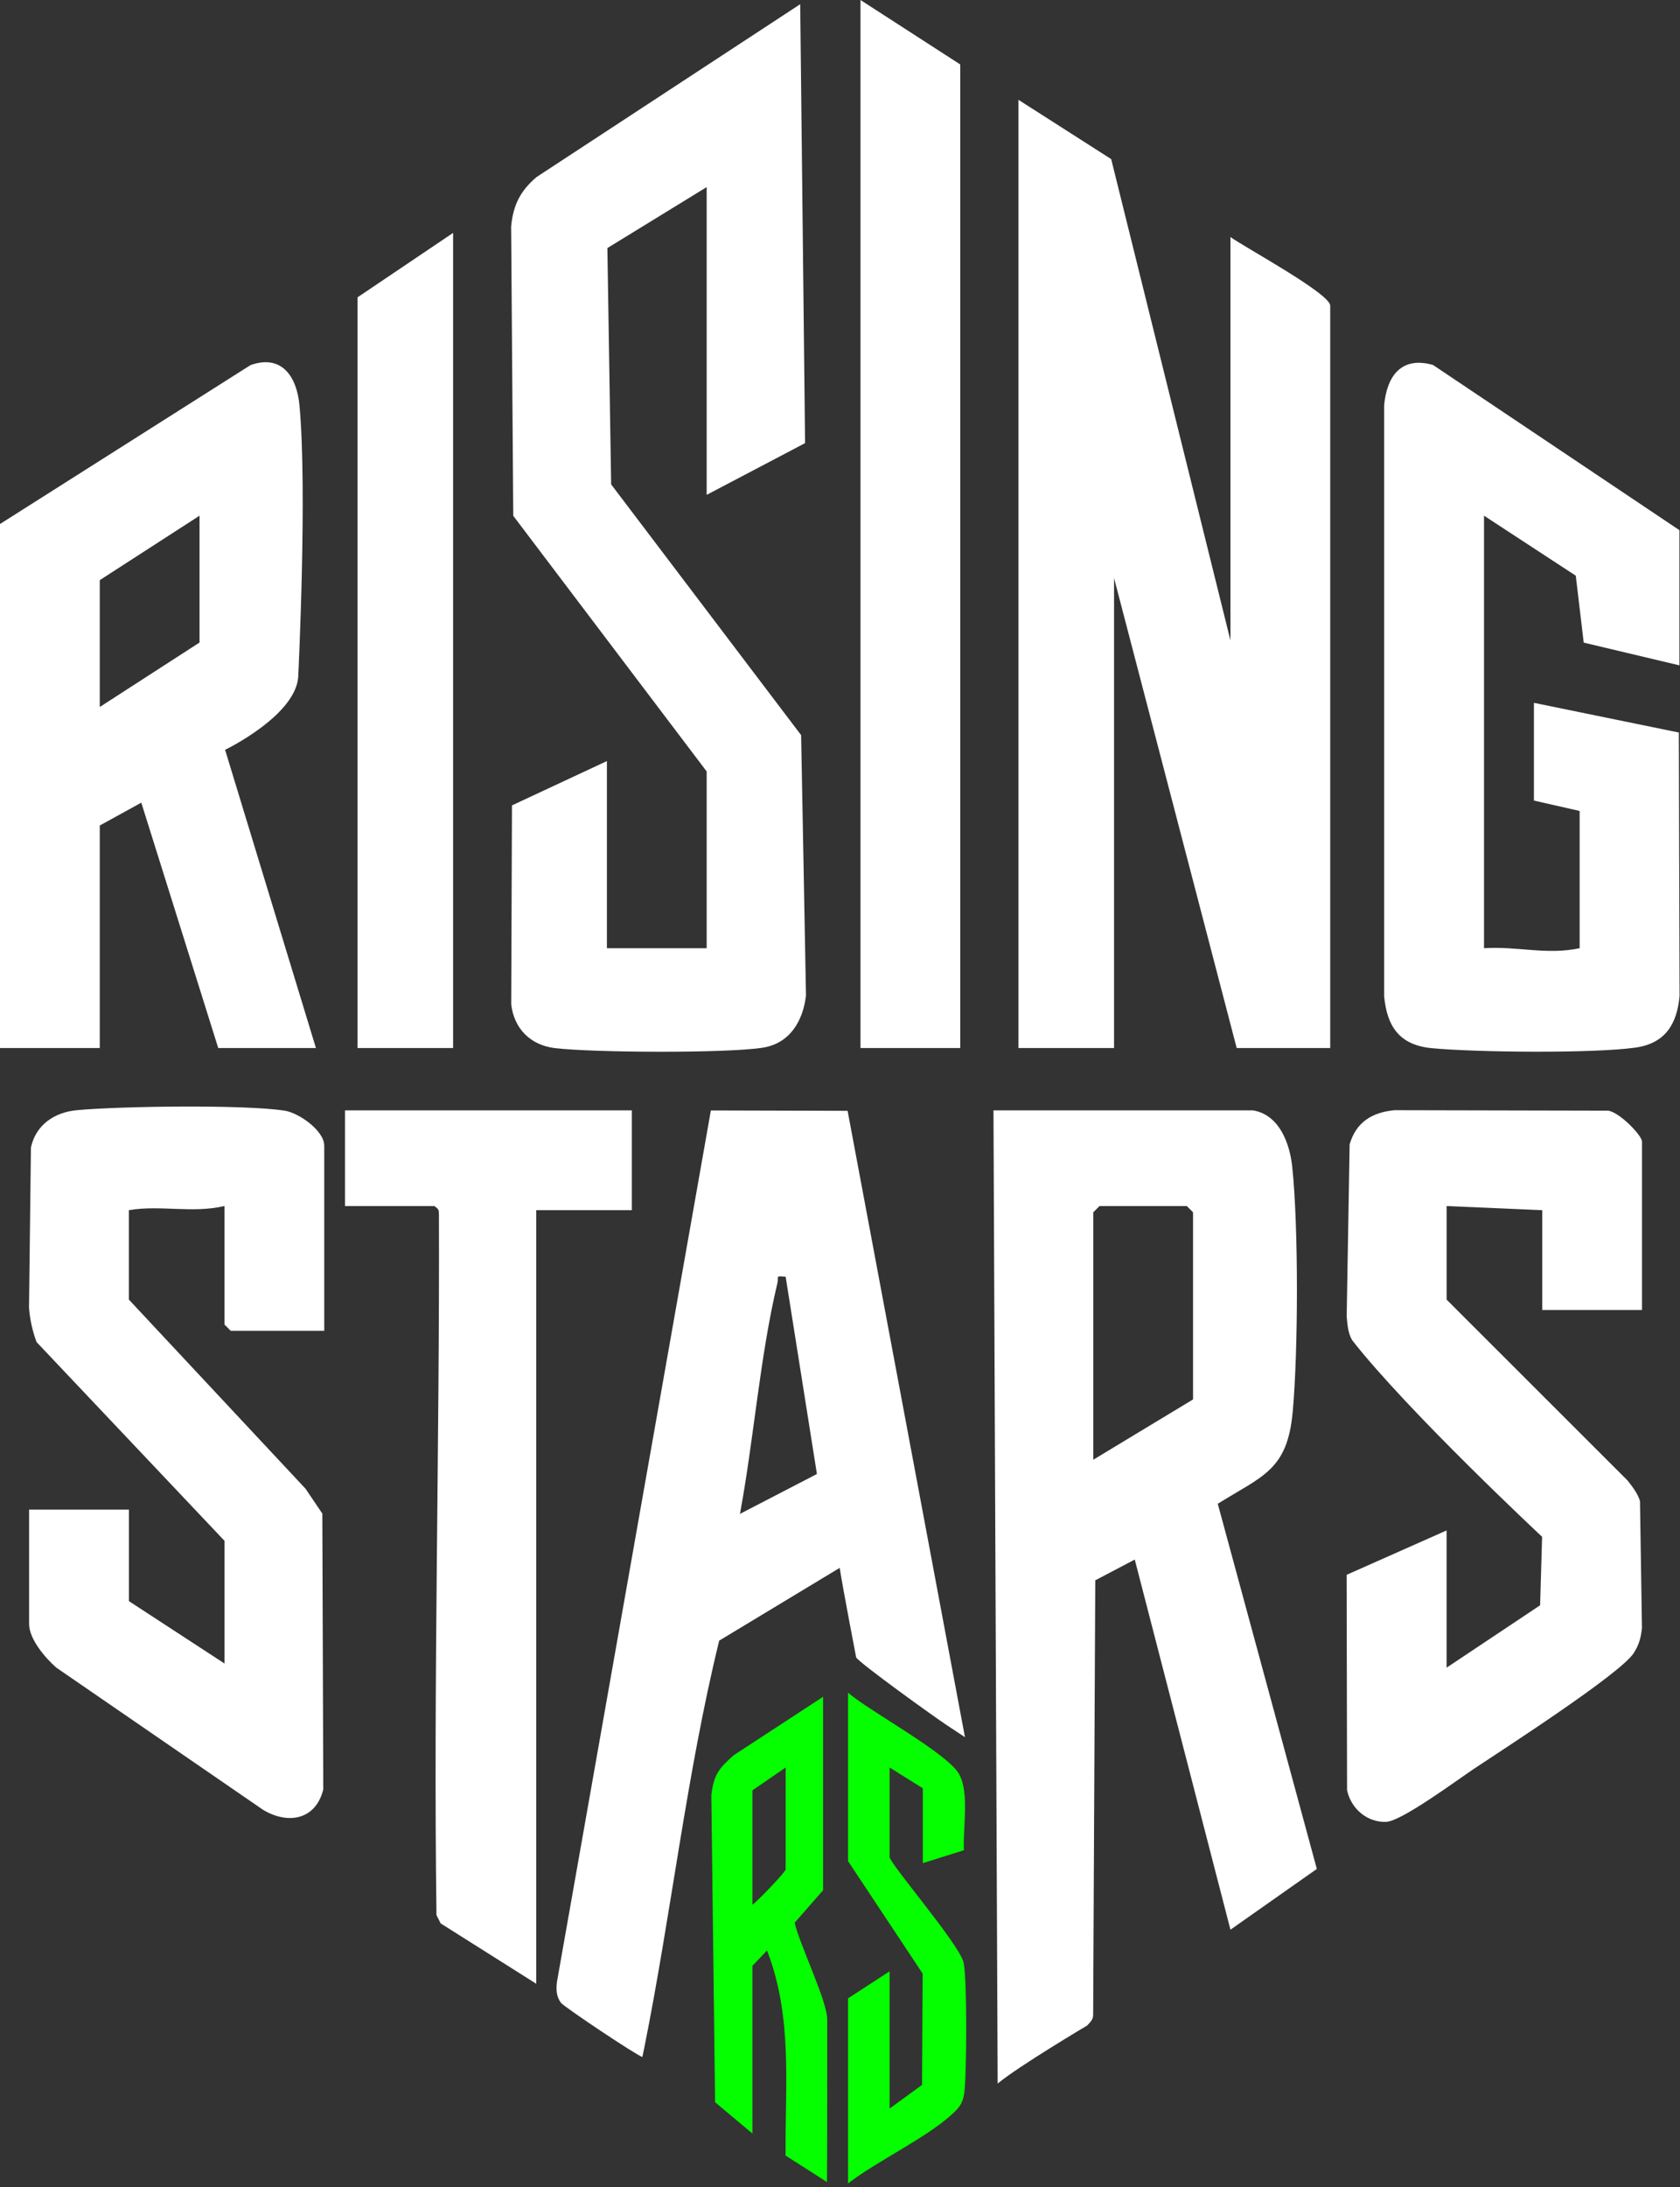
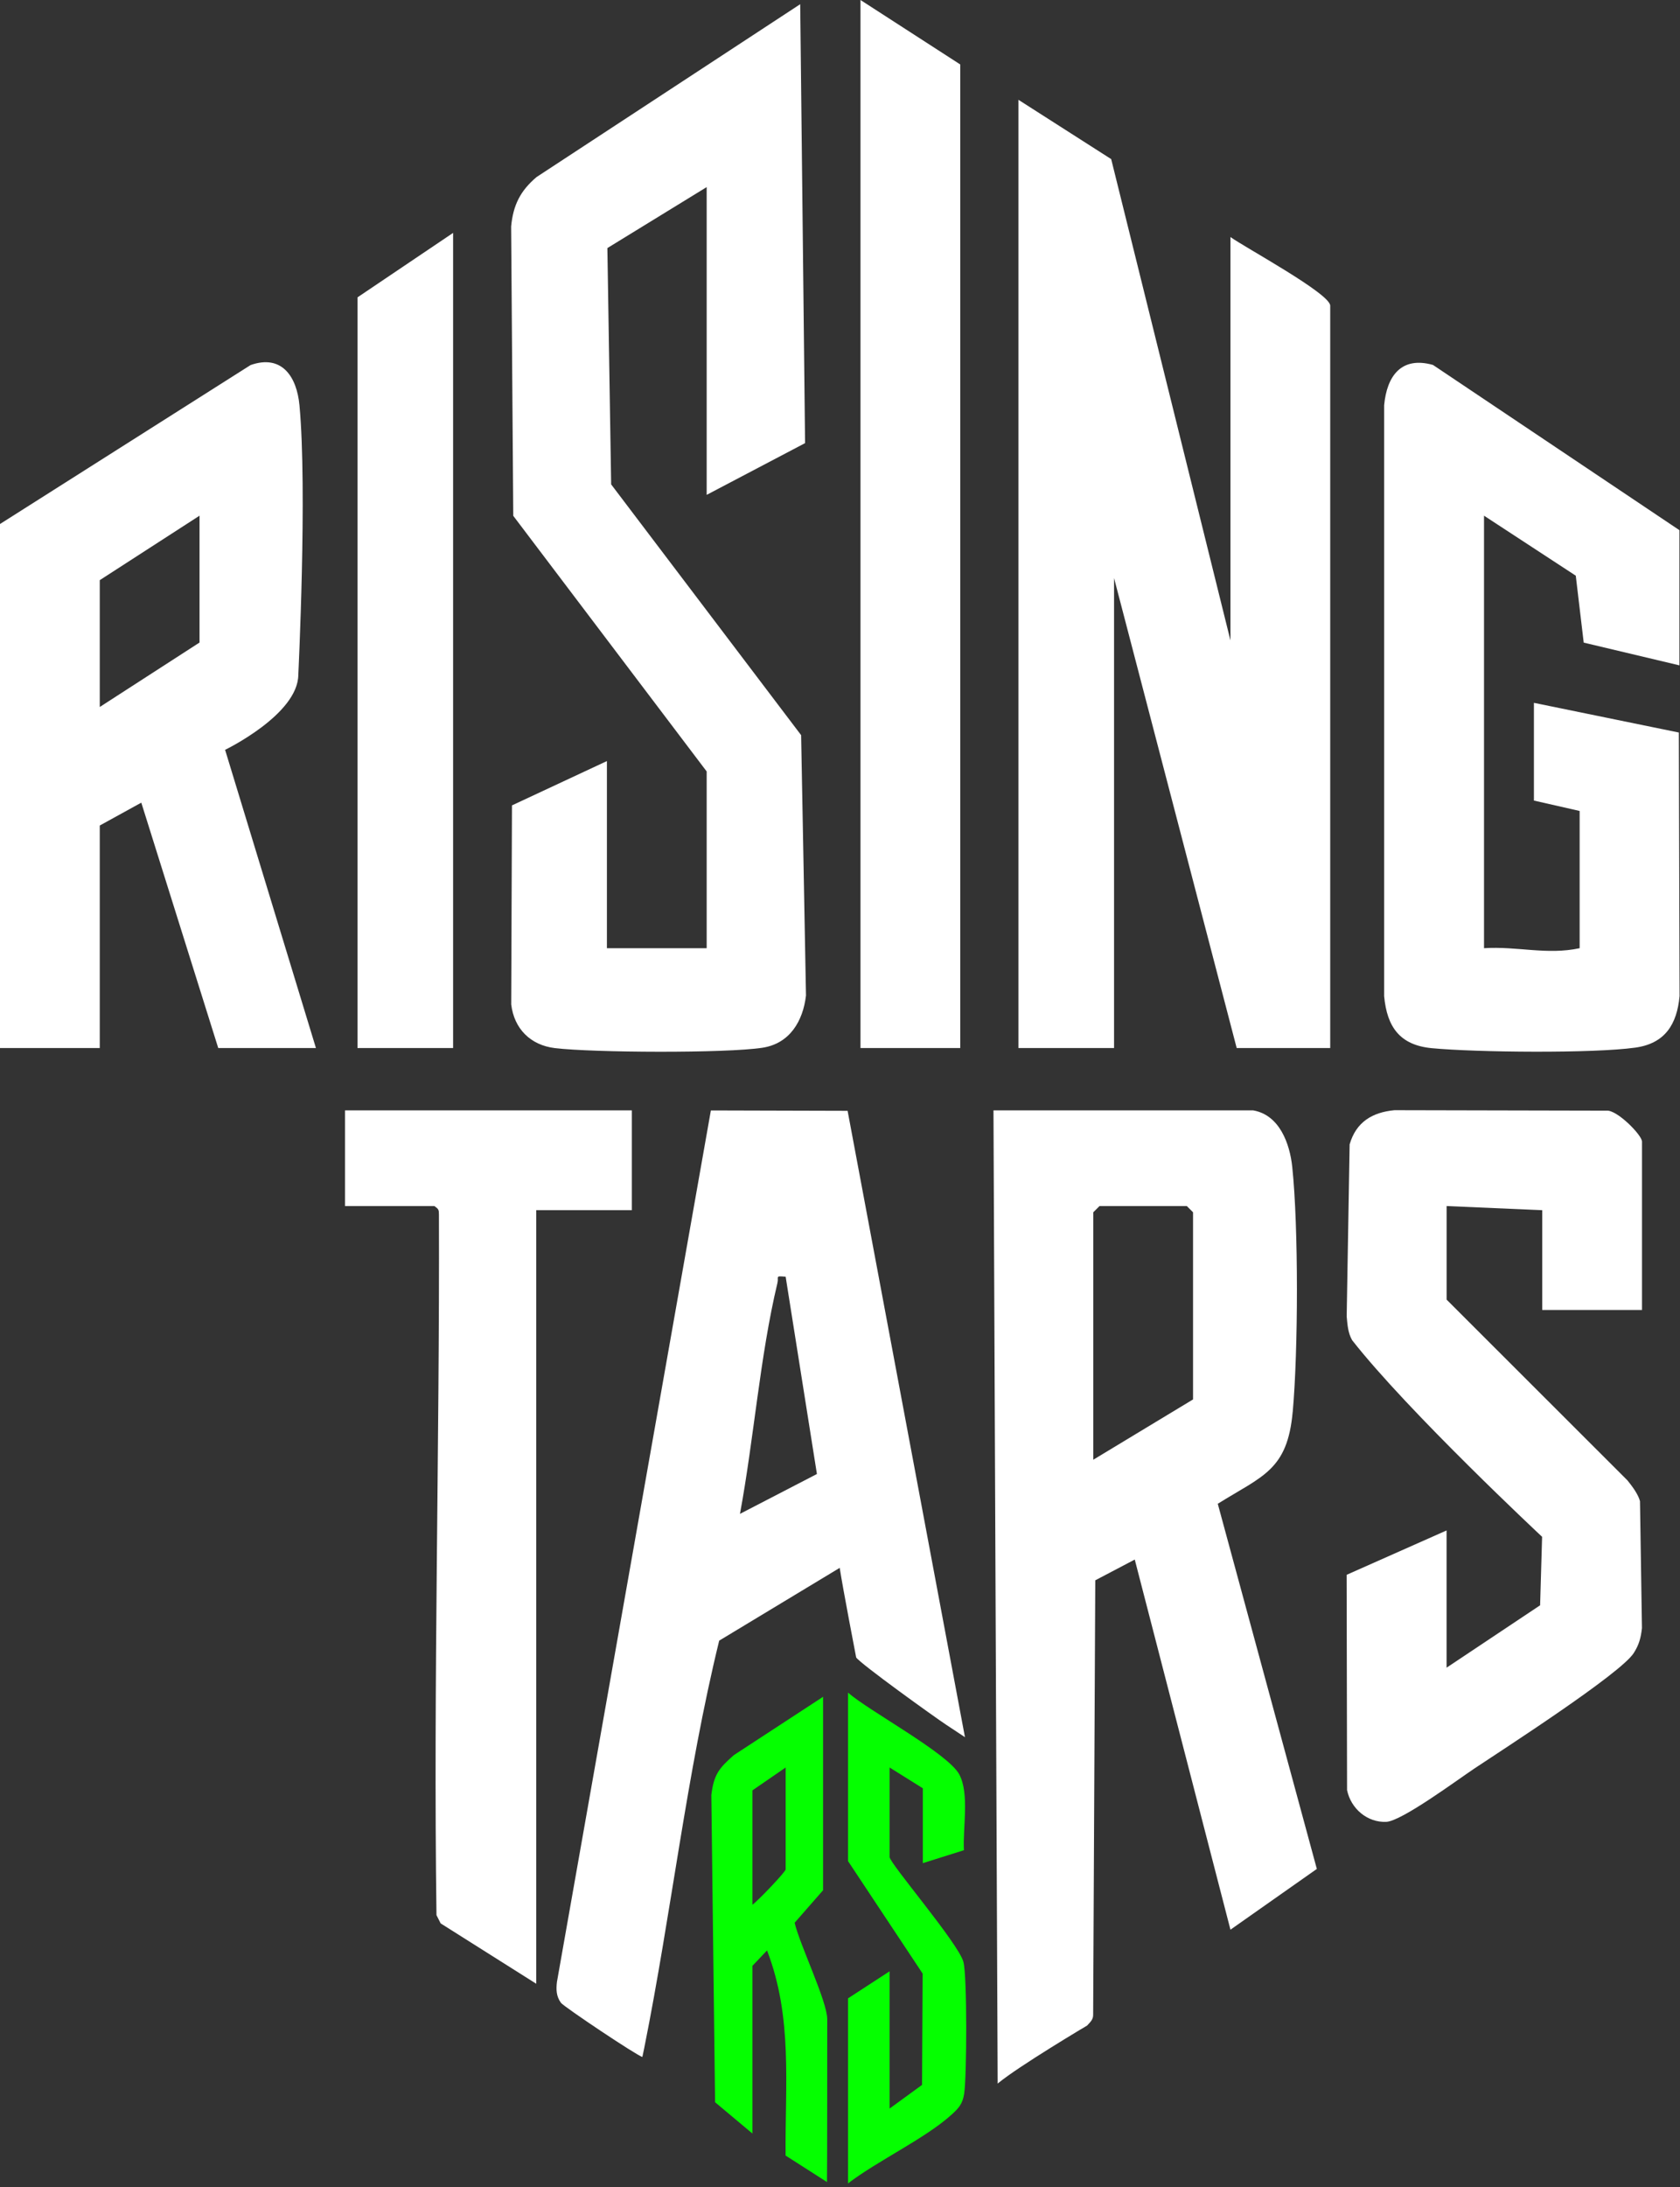
<svg xmlns="http://www.w3.org/2000/svg" fill="none" viewBox="0 0 156 203" height="203" width="156">
  <rect x="0" y="0" width="156" height="203" fill="#333333" stroke="none" />
  <g clip-path="url(#clip0_2391_114)">
    <path fill="white" d="M114.256 22.002V59.444L103.182 14.768L94.57 9.264V97.272H103.448V53.654L114.835 97.272H123.52V28.371C123.52 27.252 115.596 22.963 114.256 22.002Z" />
    <path fill="white" d="M120.039 131.04C120.548 125.393 120.583 113.921 119.996 108.32C119.772 106.17 118.827 103.495 116.376 103.062H92.251L92.64 193.387C94.582 191.773 100.951 187.998 100.951 187.998C101.221 187.693 101.511 187.469 101.507 187.01L101.704 146.677L105.371 144.751L114.256 179.105L122.278 173.465L113.079 139.574C117.24 136.973 119.548 136.475 120.035 131.044L120.039 131.04ZM110.782 129.889L101.518 135.486V112.519L102.097 111.94H110.203L110.782 112.519V129.889Z" />
    <path fill="white" d="M47.66 47.876L65.62 71.603V88.008H56.356V70.638L47.54 74.753L47.47 93.227C47.741 95.485 49.258 97.006 51.523 97.28C55.059 97.705 67.411 97.77 70.808 97.245C73.348 96.852 74.564 94.76 74.842 92.401L74.39 68.234L56.75 44.958L56.399 23.025L65.62 17.366V45.93L74.757 41.129L74.305 0.39L49.825 16.432C48.312 17.71 47.648 19.049 47.463 21.018L47.66 47.872V47.876Z" />
    <path fill="white" d="M87.896 160.109L89.603 161.237L78.706 103.101L66.01 103.066L51.717 183.949C51.632 184.659 51.647 185.277 52.083 185.887C52.346 186.253 59.19 190.831 59.649 190.916C59.649 190.916 59.73 190.534 59.819 190.102C62.339 177.553 63.74 164.711 66.782 152.277L77.972 145.522C78.277 147.499 79.501 153.837 79.501 153.837C79.891 154.424 86.754 159.357 87.896 160.109ZM68.712 140.504C69.998 133.595 70.569 125.86 72.19 119.081C72.333 118.491 71.927 118.406 72.954 118.502L75.857 136.81L68.716 140.508L68.712 140.504Z" />
    <path fill="white" d="M9.264 76.621L13.12 74.498L20.265 97.272H29.336L20.902 69.596C20.902 69.596 27.676 66.319 27.7 62.633C27.7 62.633 28.541 45.51 27.808 37.62C27.561 34.968 26.179 32.86 23.268 33.883L0 48.636V97.272H9.264V76.621ZM9.264 53.847L18.528 47.864V59.637L9.264 65.62V53.847Z" />
    <path fill="white" d="M155.891 67.99L142.435 65.234V74.305L146.681 75.27V88.008C143.631 88.661 140.883 87.808 137.802 88.008V47.864L146.322 53.434L147.059 59.645L155.948 61.756V49.211L133.062 33.872C130.117 33.046 128.782 34.895 128.527 37.616V92.459C128.793 95.311 129.974 97.006 132.962 97.288C137.05 97.678 147.943 97.786 151.861 97.234C154.613 96.848 155.717 95.072 155.96 92.455L155.894 67.983L155.891 67.99Z" />
-     <path fill="white" d="M26.418 103.085C22.689 102.506 11.098 102.669 7.126 103.043C5.076 103.236 3.331 104.382 2.872 106.509L2.694 121.409C2.787 122.501 3.015 123.544 3.397 124.566L20.848 143.013V154.4L11.97 148.61V140.118H3.667C3.547 140.118 2.702 140.118 2.702 140.118V150.73C2.702 152.127 4.196 153.879 5.219 154.775L24.434 167.984C26.769 169.381 29.332 168.895 30.019 166.081L29.93 140.485L28.375 138.181L11.966 120.622V112.322C14.919 111.825 17.849 112.639 20.844 111.936V122.938L21.423 123.517H30.108V106.339C30.108 104.938 27.753 103.29 26.418 103.082V103.085Z" />
    <path fill="white" d="M151.127 137.409L134.328 120.625V111.94L143.206 112.326V121.59H152.471V105.957C152.471 105.348 150.12 102.97 149.166 103.086L129.484 103.043C127.434 103.24 125.925 104.132 125.323 106.216L125.049 122.185C125.122 122.957 125.161 123.69 125.551 124.385C130.735 131.009 143.195 142.639 143.195 142.639L143.01 148.997L134.325 154.787V142.049L125.045 146.167L125.084 166.15C125.443 167.88 126.971 169.173 128.724 169.096C130.16 169.034 135.332 165.193 136.922 164.136C139.617 162.341 150.452 155.366 151.699 153.436C152.196 152.667 152.366 152.015 152.467 151.116L152.285 139.331C152.115 138.679 151.552 137.938 151.123 137.405L151.127 137.409Z" />
    <path fill="white" d="M58.672 103.062H32.038V111.94H40.337C40.731 112.23 40.754 112.276 40.758 112.728C40.827 134.39 40.237 156.084 40.53 177.754L40.92 178.522L49.794 184.123V112.326H58.672V103.062Z" />
    <path fill="white" d="M89.166 5.983L79.902 0V97.272H89.166V5.983Z" />
    <path fill="white" d="M42.074 21.616L33.196 27.599V97.272H42.074V21.616Z" />
    <path fill="#05FF00" d="M76.428 175.438V157.489L68.141 162.904C66.767 164.116 66.284 164.699 66.053 166.606L66.4 195.12L69.866 198.023V182.463L71.225 181.031C73.626 187.257 72.892 193.51 72.947 200.068L76.791 202.527C76.814 202.527 76.814 187.411 76.814 187.411C76.814 185.748 74.247 180.467 73.788 178.46L76.428 175.445V175.438ZM72.954 173.508C72.954 173.731 70.372 176.441 69.866 176.789V166.174L72.954 164.051V173.508Z" />
    <path fill="#05FF00" d="M82.604 172.35V164.051L85.692 165.981V172.929L89.506 171.728C89.39 169.686 90.031 166.517 89.085 164.711C88.058 162.75 80.732 158.836 78.744 157.103V172.736L85.673 183.177L85.619 193.51L82.604 195.707V182.968L78.744 185.478V202.655C81.473 200.559 85.928 198.482 88.371 196.262C89.035 195.66 89.382 195.267 89.529 194.332C89.776 192.746 89.815 183.428 89.46 182.096C89.004 180.375 82.604 172.948 82.604 172.353V172.35Z" />
  </g>
  <defs>
    <clipPath id="clip0_2391_114">
      <rect fill="white" height="202.651" width="155.96" />
    </clipPath>
  </defs>
</svg>